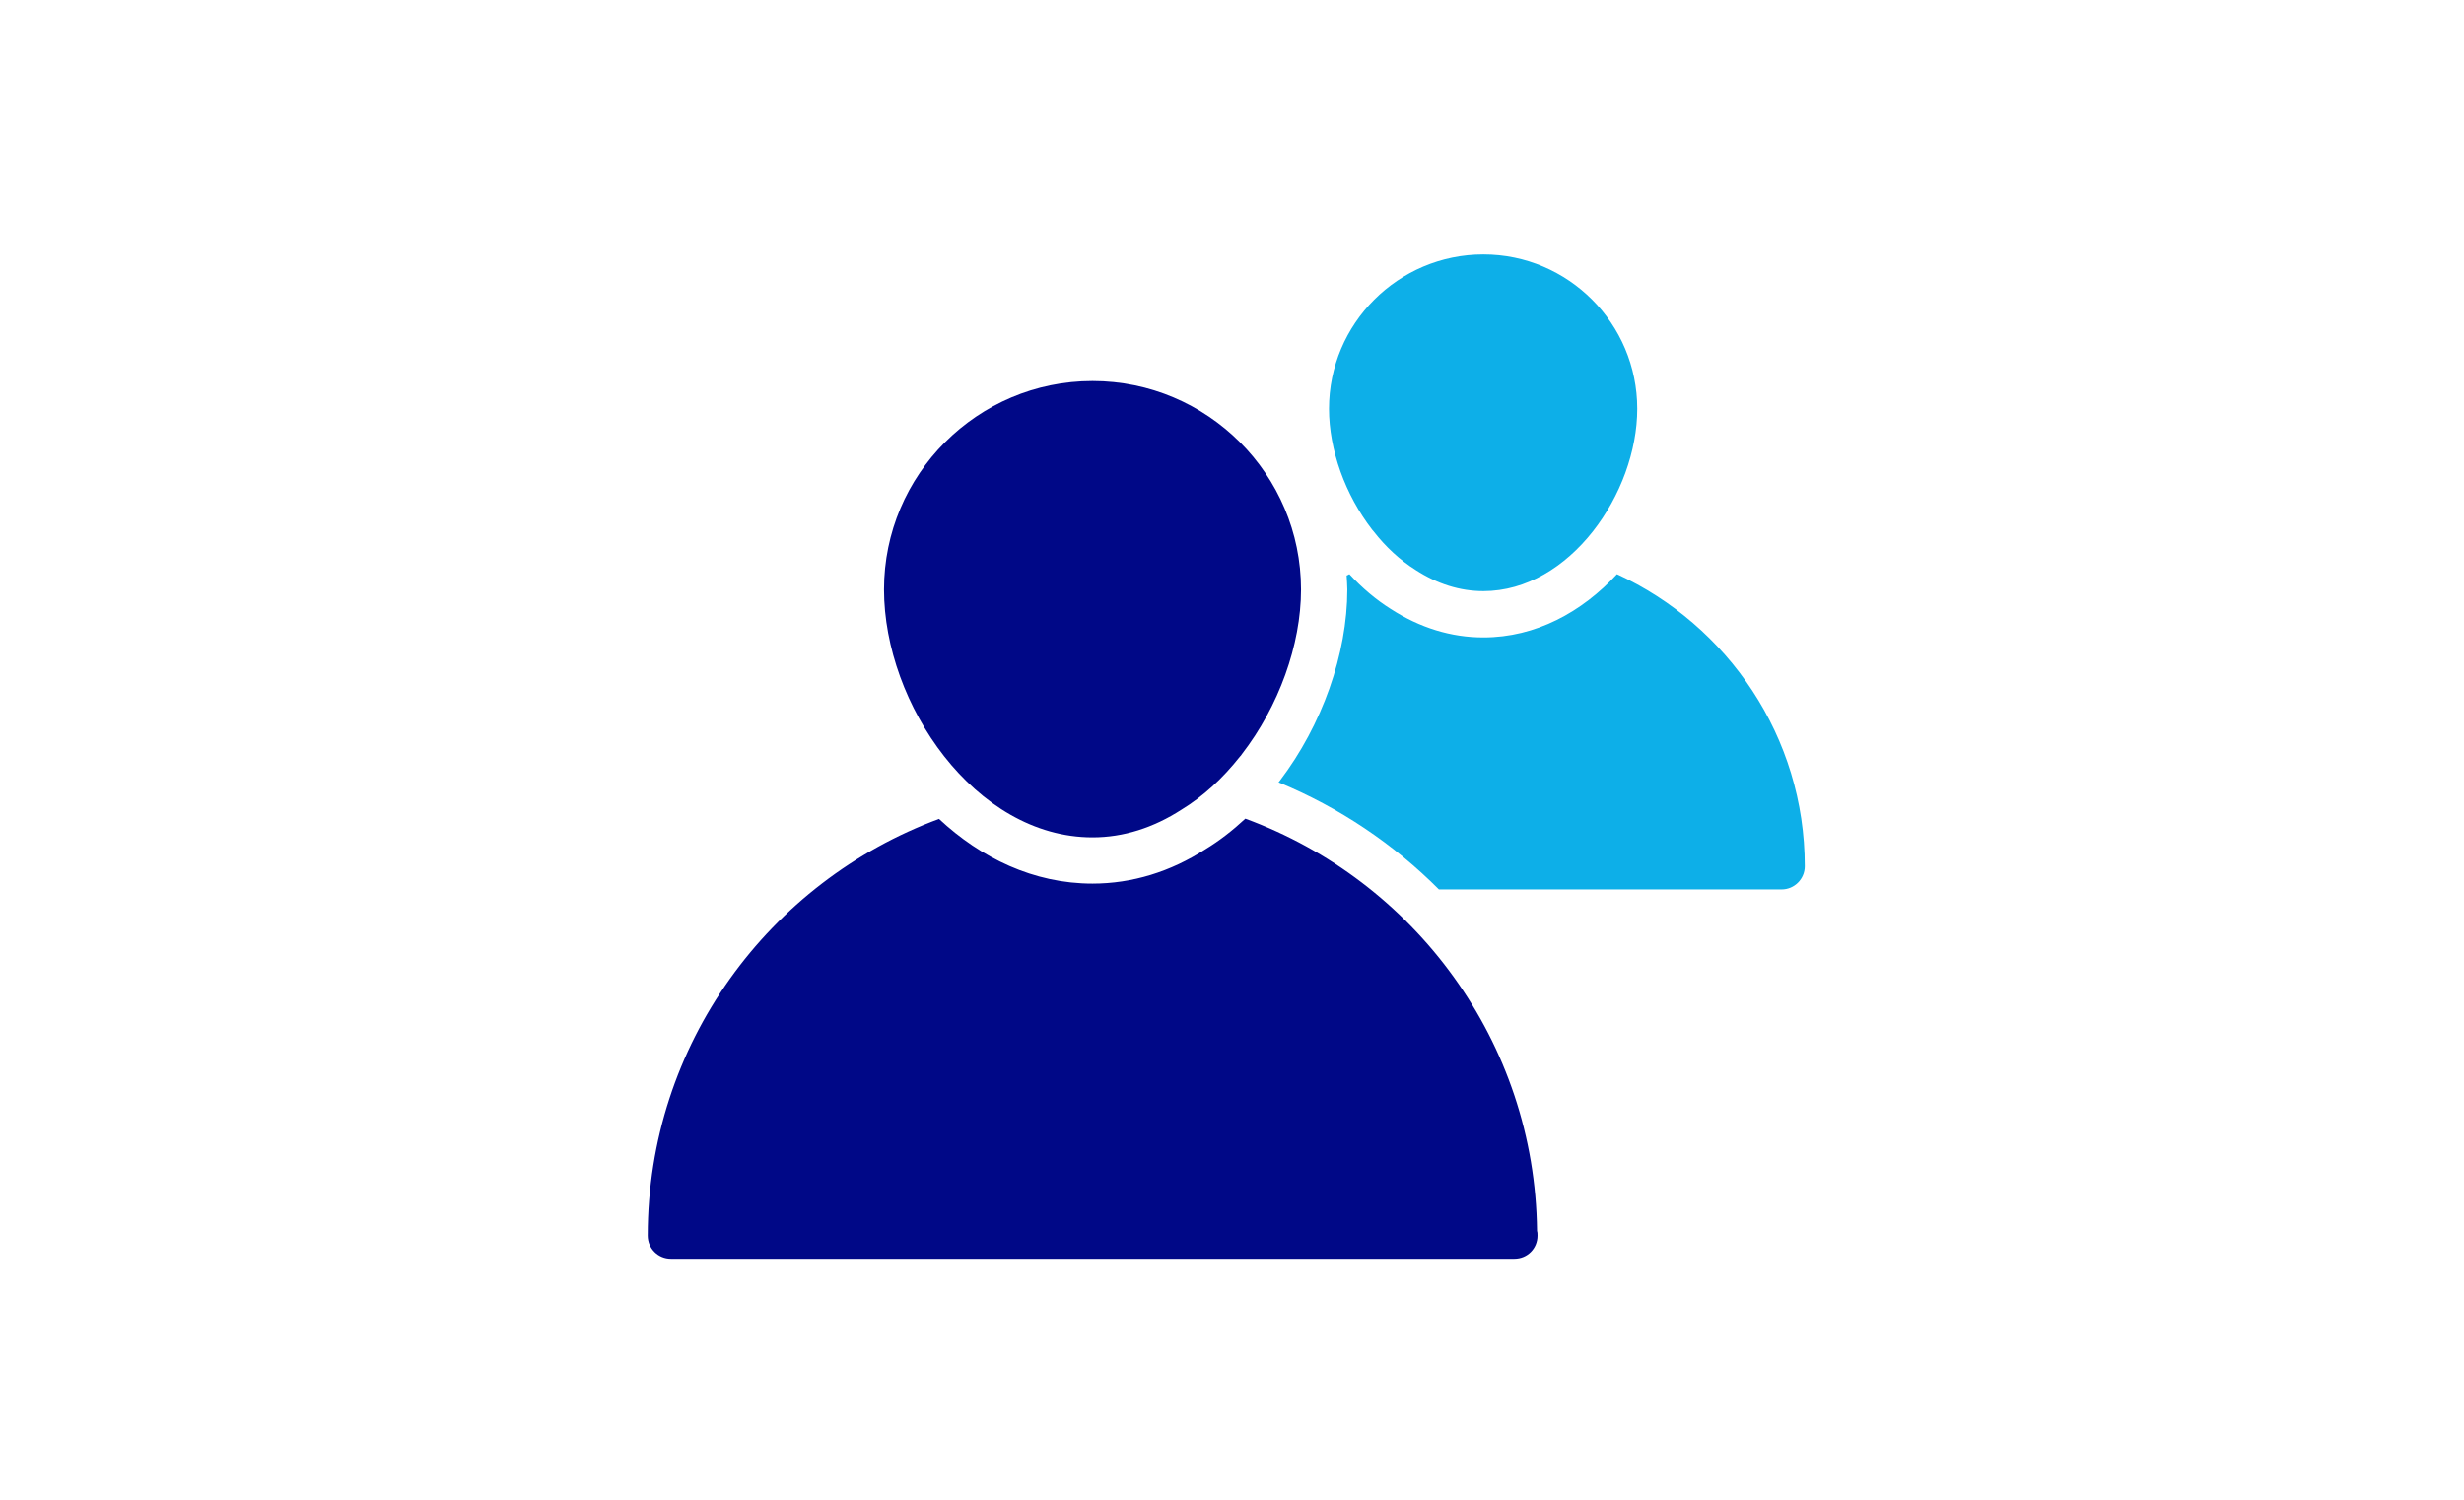
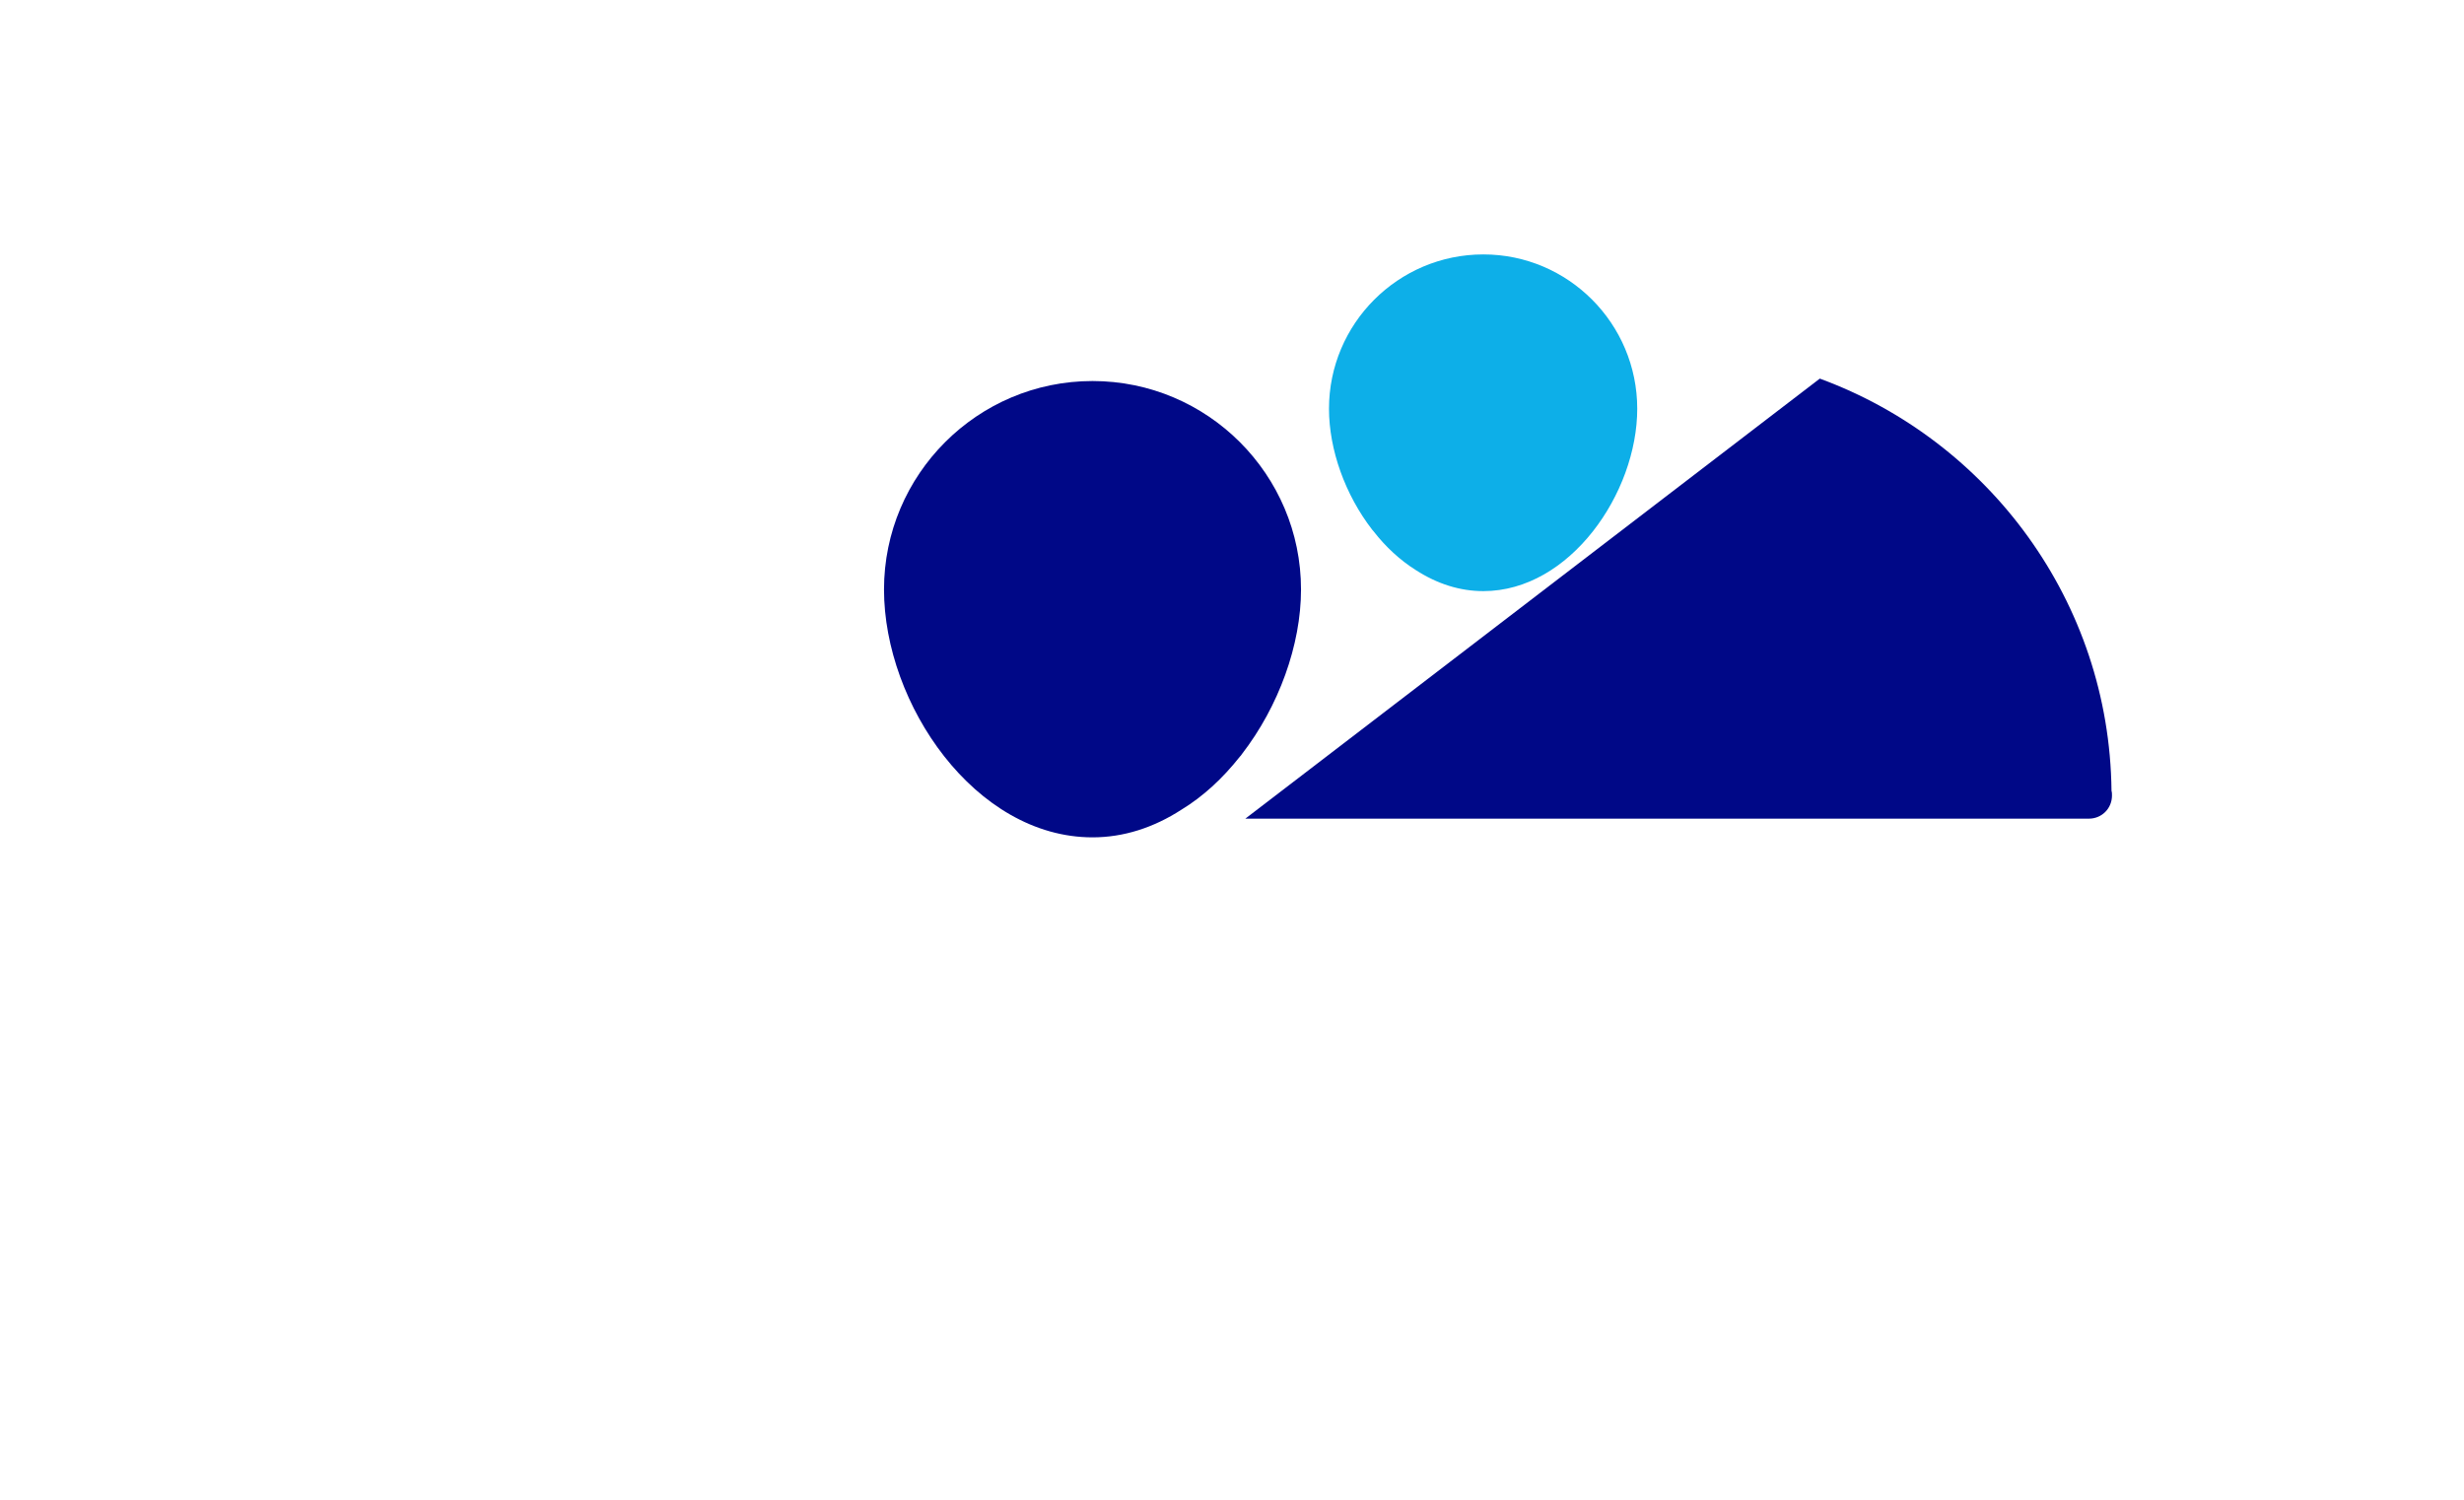
<svg xmlns="http://www.w3.org/2000/svg" xmlns:ns1="http://sodipodi.sourceforge.net/DTD/sodipodi-0.dtd" xmlns:ns2="http://www.inkscape.org/namespaces/inkscape" width="184" height="112" viewBox="0 0 184 112" fill="none" version="1.1" id="svg15" ns1:docname="icon5.svg" ns2:version="1.1.2 (b8e25be833, 2022-02-05)">
  <defs id="defs19" />
  <ns1:namedview id="namedview17" pagecolor="#ffffff" bordercolor="#666666" borderopacity="1.0" ns2:pageshadow="2" ns2:pageopacity="0.0" ns2:pagecheckerboard="0" showgrid="false" ns2:zoom="4.6339286" ns2:cx="87.722543" ns2:cy="55.8921" ns2:window-width="1600" ns2:window-height="837" ns2:window-x="-1608" ns2:window-y="-69" ns2:window-maximized="1" ns2:current-layer="svg15" />
  <mask id="mask0_1322_495" style="mask-type:alpha" maskUnits="userSpaceOnUse" x="0" y="0" width="184" height="112">
    <rect width="184" height="112" fill="#C4C4C4" id="rect2" />
  </mask>
  <g id="g880">
    <path d="m 102.578,39.686 c 0.899,1.158 1.987,2.16 3.146,2.886 1.607,1.037 3.301,1.573 5.046,1.573 6.463,0 11.491,-7.327 11.491,-13.618 C 122.261,24.168 117.111,19 110.77,19 c -6.359,0 -11.527,5.167 -11.527,11.527 0,3.059 1.21,6.428 3.231,9.038 0.018,0.018 0.069,0.069 0.105,0.121 z" fill="#ed51c2" id="path5" style="fill:#0dafe8;fill-opacity:1" />
-     <path d="m 92.996,61.137 c -0.942,0.876 -1.929,1.644 -2.965,2.274 -2.612,1.692 -5.483,2.577 -8.449,2.577 -4.39,0 -8.319,-1.903 -11.461,-4.832 -12.676,4.68 -21.751,16.846 -21.751,31.116 0,0.968 0.777,1.728 1.728,1.728 h 62.954 0.035 c 0.967,0 1.728,-0.76 1.728,-1.728 0,-0.121 0,-0.242 -0.035,-0.345 -0.148,-14.154 -9.192,-26.164 -21.783,-30.79 z" fill="#000887" id="path7" />
-     <path d="m 120.748,42.876 c -2.605,2.824 -6.059,4.726 -9.976,4.726 -2.405,0 -4.734,-0.716 -6.919,-2.125 -1.091,-0.684 -2.145,-1.576 -3.088,-2.599 -0.07,0.032 -0.136,0.073 -0.206,0.106 0.018,0.347 0.052,0.689 0.052,1.041 0,4.803 -1.88,10.124 -5.034,14.272 -0.034,0.051 -0.066,0.08 -0.1,0.127 4.551,1.874 8.601,4.614 11.975,7.998 l 25.594,-6e-4 c 0.95,0 1.728,-0.778 1.728,-1.728 0,-9.672 -5.76,-18.014 -14.027,-21.815 z" fill="#ed51c2" id="path9" style="fill:#0dafe8;fill-opacity:1" />
+     <path d="m 92.996,61.137 h 62.954 0.035 c 0.967,0 1.728,-0.76 1.728,-1.728 0,-0.121 0,-0.242 -0.035,-0.345 -0.148,-14.154 -9.192,-26.164 -21.783,-30.79 z" fill="#000887" id="path7" />
    <path d="m 81.583,62.533 c 2.299,0 4.545,-0.708 6.653,-2.074 1.59,-0.968 3.059,-2.316 4.355,-3.957 0.052,-0.052 0.103,-0.104 0.139,-0.173 2.765,-3.577 4.424,-8.174 4.424,-12.304 0,-8.589 -6.982,-15.57 -15.57,-15.57 -8.589,0 -15.57,6.981 -15.57,15.57 0,8.554 6.809,18.508 15.57,18.508 z" fill="#000887" id="path11" />
  </g>
</svg>